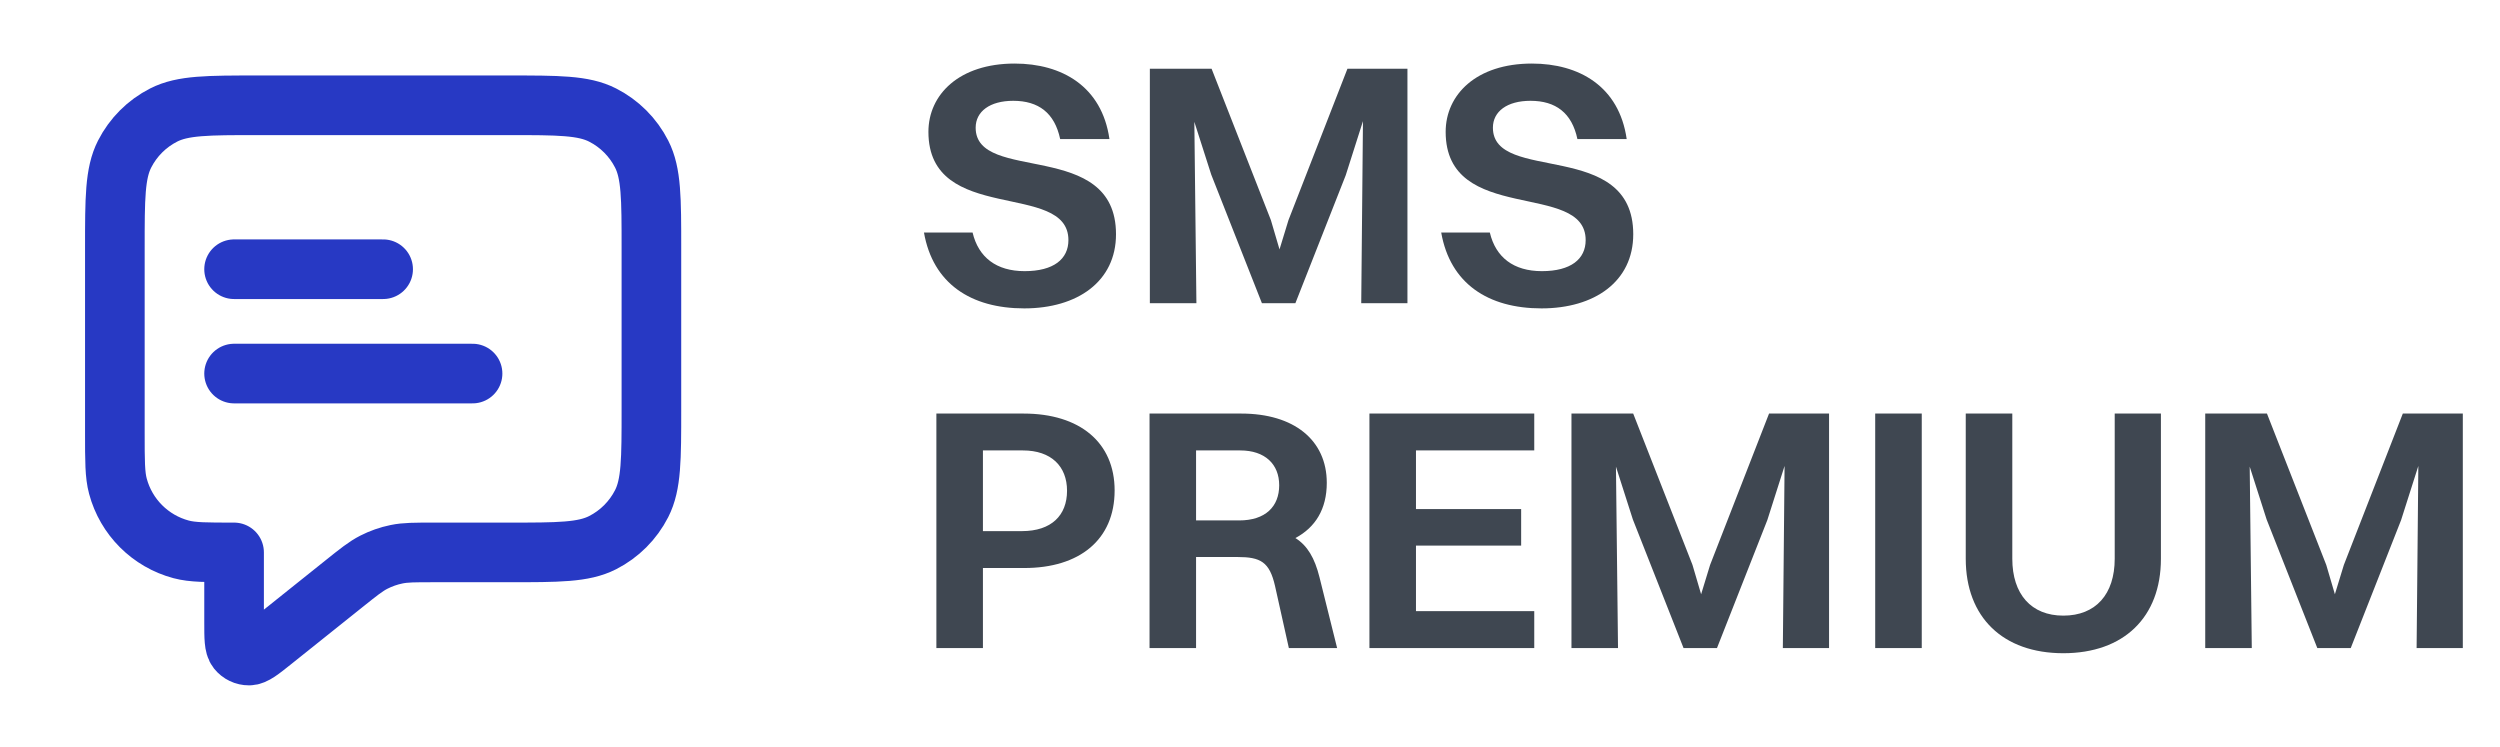
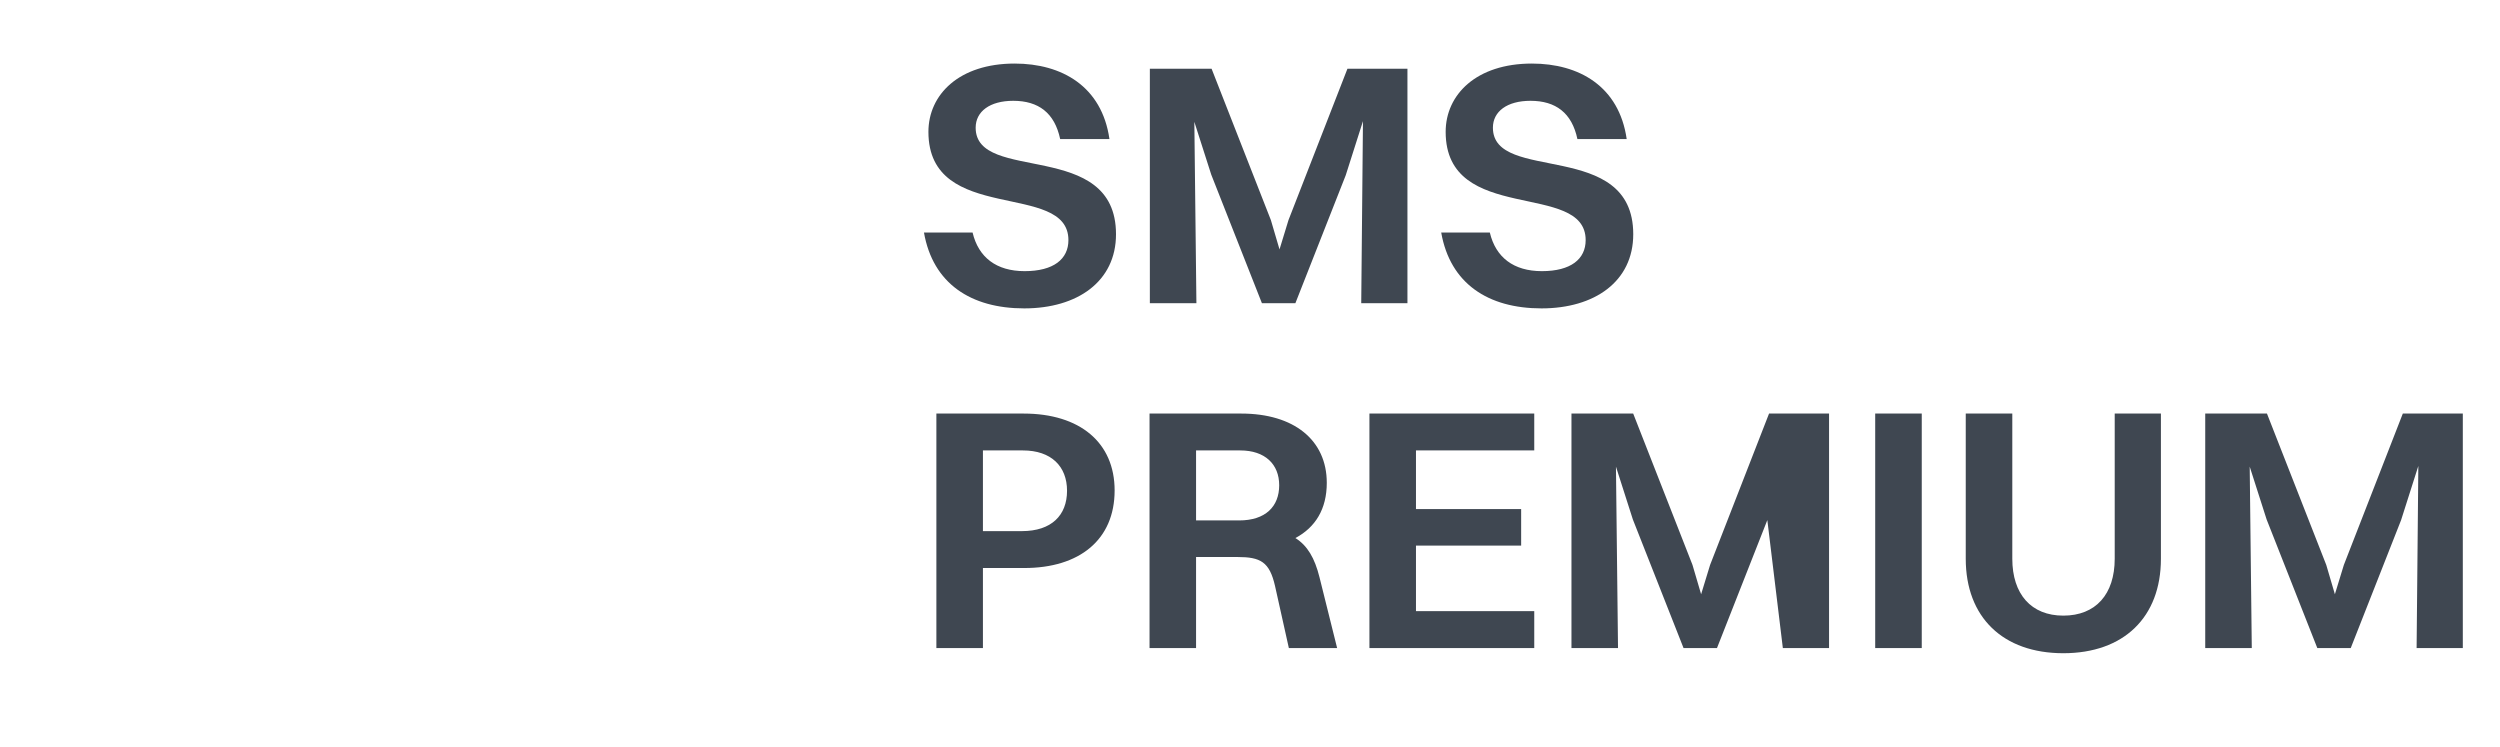
<svg xmlns="http://www.w3.org/2000/svg" width="87" height="26" viewBox="0 0 87 26" fill="none">
-   <path d="M8.146 9.369H13.333M8.146 13H16.445M8.146 19.224V21.647C8.146 22.2 8.146 22.476 8.259 22.618C8.358 22.742 8.507 22.814 8.665 22.813C8.847 22.813 9.063 22.64 9.494 22.295L11.969 20.316C12.475 19.911 12.727 19.709 13.009 19.565C13.258 19.438 13.524 19.344 13.799 19.288C14.109 19.224 14.432 19.224 15.08 19.224H17.69C19.433 19.224 20.304 19.224 20.97 18.885C21.556 18.587 22.032 18.111 22.33 17.525C22.669 16.859 22.669 15.988 22.669 14.245V8.643C22.669 6.9 22.669 6.029 22.33 5.363C22.032 4.777 21.556 4.301 20.97 4.003C20.304 3.664 19.433 3.664 17.69 3.664H8.976C7.233 3.664 6.362 3.664 5.696 4.003C5.11 4.301 4.634 4.777 4.336 5.363C3.997 6.029 3.997 6.9 3.997 8.643V15.075C3.997 16.04 3.997 16.522 4.103 16.918C4.39 17.992 5.229 18.831 6.303 19.118C6.699 19.224 7.181 19.224 8.146 19.224Z" stroke="#2739C4" stroke-width="2.075" stroke-linecap="round" stroke-linejoin="round" />
-   <path d="M33.953 4.444C33.953 6.4 38.837 4.816 38.837 8.152C38.837 9.796 37.493 10.732 35.645 10.732C33.785 10.732 32.465 9.868 32.154 8.092H33.846C34.05 8.956 34.673 9.436 35.657 9.436C36.666 9.436 37.181 9.016 37.181 8.356C37.181 6.28 32.309 7.84 32.309 4.588C32.309 3.292 33.377 2.212 35.309 2.212C36.953 2.212 38.346 3.004 38.609 4.84H36.894C36.702 3.928 36.138 3.508 35.261 3.508C34.446 3.508 33.953 3.88 33.953 4.444ZM40.015 10.552V2.392H42.163L44.227 7.66L44.527 8.68L44.839 7.66L46.891 2.392H48.979V10.552H47.371L47.431 4.216L46.831 6.1L45.079 10.552H43.915L42.151 6.076L41.563 4.24L41.635 10.552H40.015ZM51.953 4.444C51.953 6.4 56.837 4.816 56.837 8.152C56.837 9.796 55.493 10.732 53.645 10.732C51.785 10.732 50.465 9.868 50.154 8.092H51.846C52.05 8.956 52.673 9.436 53.657 9.436C54.666 9.436 55.181 9.016 55.181 8.356C55.181 6.28 50.309 7.84 50.309 4.588C50.309 3.292 51.377 2.212 53.309 2.212C54.953 2.212 56.346 3.004 56.609 4.84H54.894C54.702 3.928 54.138 3.508 53.261 3.508C52.446 3.508 51.953 3.88 51.953 4.444ZM32.586 22.552V14.392H35.621C37.578 14.392 38.789 15.399 38.789 17.067C38.789 18.784 37.566 19.767 35.645 19.767H34.206V22.552H32.586ZM35.597 15.675H34.206V18.483H35.562C36.593 18.483 37.133 17.931 37.133 17.079C37.133 16.227 36.581 15.675 35.597 15.675ZM40.004 22.552V14.392H43.196C45.032 14.392 46.172 15.316 46.172 16.803C46.172 17.715 45.776 18.352 45.08 18.724C45.499 18.988 45.752 19.419 45.919 20.091L46.532 22.552H44.852L44.371 20.392C44.179 19.552 43.867 19.384 43.063 19.384H41.623V22.552H40.004ZM43.16 15.675H41.623V18.111H43.123C44.035 18.111 44.516 17.631 44.516 16.887C44.516 16.155 44.023 15.675 43.16 15.675ZM47.656 22.552V14.392H53.392V15.675H49.276V17.715H52.936V18.988H49.276V21.267H53.392V22.552H47.656ZM54.687 22.552V14.392H56.835L58.899 19.66L59.199 20.68L59.511 19.66L61.563 14.392H63.651V22.552H62.043L62.103 16.215L61.503 18.099L59.751 22.552H58.587L56.823 18.076L56.235 16.239L56.307 22.552H54.687ZM65.257 22.552V14.392H66.877V22.552H65.257ZM75.2 19.444C75.2 21.483 73.904 22.732 71.804 22.732C69.704 22.732 68.408 21.483 68.408 19.444V14.392H70.028V19.444C70.028 20.68 70.688 21.424 71.804 21.424C72.932 21.424 73.592 20.68 73.592 19.444V14.392H75.2V19.444ZM76.742 22.552V14.392H78.89L80.954 19.66L81.254 20.68L81.566 19.66L83.618 14.392H85.706V22.552H84.098L84.158 16.215L83.558 18.099L81.806 22.552H80.642L78.878 18.076L78.29 16.239L78.362 22.552H76.742Z" fill="#3F4751" />
+   <path d="M33.953 4.444C33.953 6.4 38.837 4.816 38.837 8.152C38.837 9.796 37.493 10.732 35.645 10.732C33.785 10.732 32.465 9.868 32.154 8.092H33.846C34.05 8.956 34.673 9.436 35.657 9.436C36.666 9.436 37.181 9.016 37.181 8.356C37.181 6.28 32.309 7.84 32.309 4.588C32.309 3.292 33.377 2.212 35.309 2.212C36.953 2.212 38.346 3.004 38.609 4.84H36.894C36.702 3.928 36.138 3.508 35.261 3.508C34.446 3.508 33.953 3.88 33.953 4.444ZM40.015 10.552V2.392H42.163L44.227 7.66L44.527 8.68L44.839 7.66L46.891 2.392H48.979V10.552H47.371L47.431 4.216L46.831 6.1L45.079 10.552H43.915L42.151 6.076L41.563 4.24L41.635 10.552H40.015ZM51.953 4.444C51.953 6.4 56.837 4.816 56.837 8.152C56.837 9.796 55.493 10.732 53.645 10.732C51.785 10.732 50.465 9.868 50.154 8.092H51.846C52.05 8.956 52.673 9.436 53.657 9.436C54.666 9.436 55.181 9.016 55.181 8.356C55.181 6.28 50.309 7.84 50.309 4.588C50.309 3.292 51.377 2.212 53.309 2.212C54.953 2.212 56.346 3.004 56.609 4.84H54.894C54.702 3.928 54.138 3.508 53.261 3.508C52.446 3.508 51.953 3.88 51.953 4.444ZM32.586 22.552V14.392H35.621C37.578 14.392 38.789 15.399 38.789 17.067C38.789 18.784 37.566 19.767 35.645 19.767H34.206V22.552H32.586ZM35.597 15.675H34.206V18.483H35.562C36.593 18.483 37.133 17.931 37.133 17.079C37.133 16.227 36.581 15.675 35.597 15.675ZM40.004 22.552V14.392H43.196C45.032 14.392 46.172 15.316 46.172 16.803C46.172 17.715 45.776 18.352 45.08 18.724C45.499 18.988 45.752 19.419 45.919 20.091L46.532 22.552H44.852L44.371 20.392C44.179 19.552 43.867 19.384 43.063 19.384H41.623V22.552H40.004ZM43.16 15.675H41.623V18.111H43.123C44.035 18.111 44.516 17.631 44.516 16.887C44.516 16.155 44.023 15.675 43.16 15.675ZM47.656 22.552V14.392H53.392V15.675H49.276V17.715H52.936V18.988H49.276V21.267H53.392V22.552H47.656ZM54.687 22.552V14.392H56.835L58.899 19.66L59.199 20.68L59.511 19.66L61.563 14.392H63.651V22.552H62.043L61.503 18.099L59.751 22.552H58.587L56.823 18.076L56.235 16.239L56.307 22.552H54.687ZM65.257 22.552V14.392H66.877V22.552H65.257ZM75.2 19.444C75.2 21.483 73.904 22.732 71.804 22.732C69.704 22.732 68.408 21.483 68.408 19.444V14.392H70.028V19.444C70.028 20.68 70.688 21.424 71.804 21.424C72.932 21.424 73.592 20.68 73.592 19.444V14.392H75.2V19.444ZM76.742 22.552V14.392H78.89L80.954 19.66L81.254 20.68L81.566 19.66L83.618 14.392H85.706V22.552H84.098L84.158 16.215L83.558 18.099L81.806 22.552H80.642L78.878 18.076L78.29 16.239L78.362 22.552H76.742Z" fill="#3F4751" />
</svg>